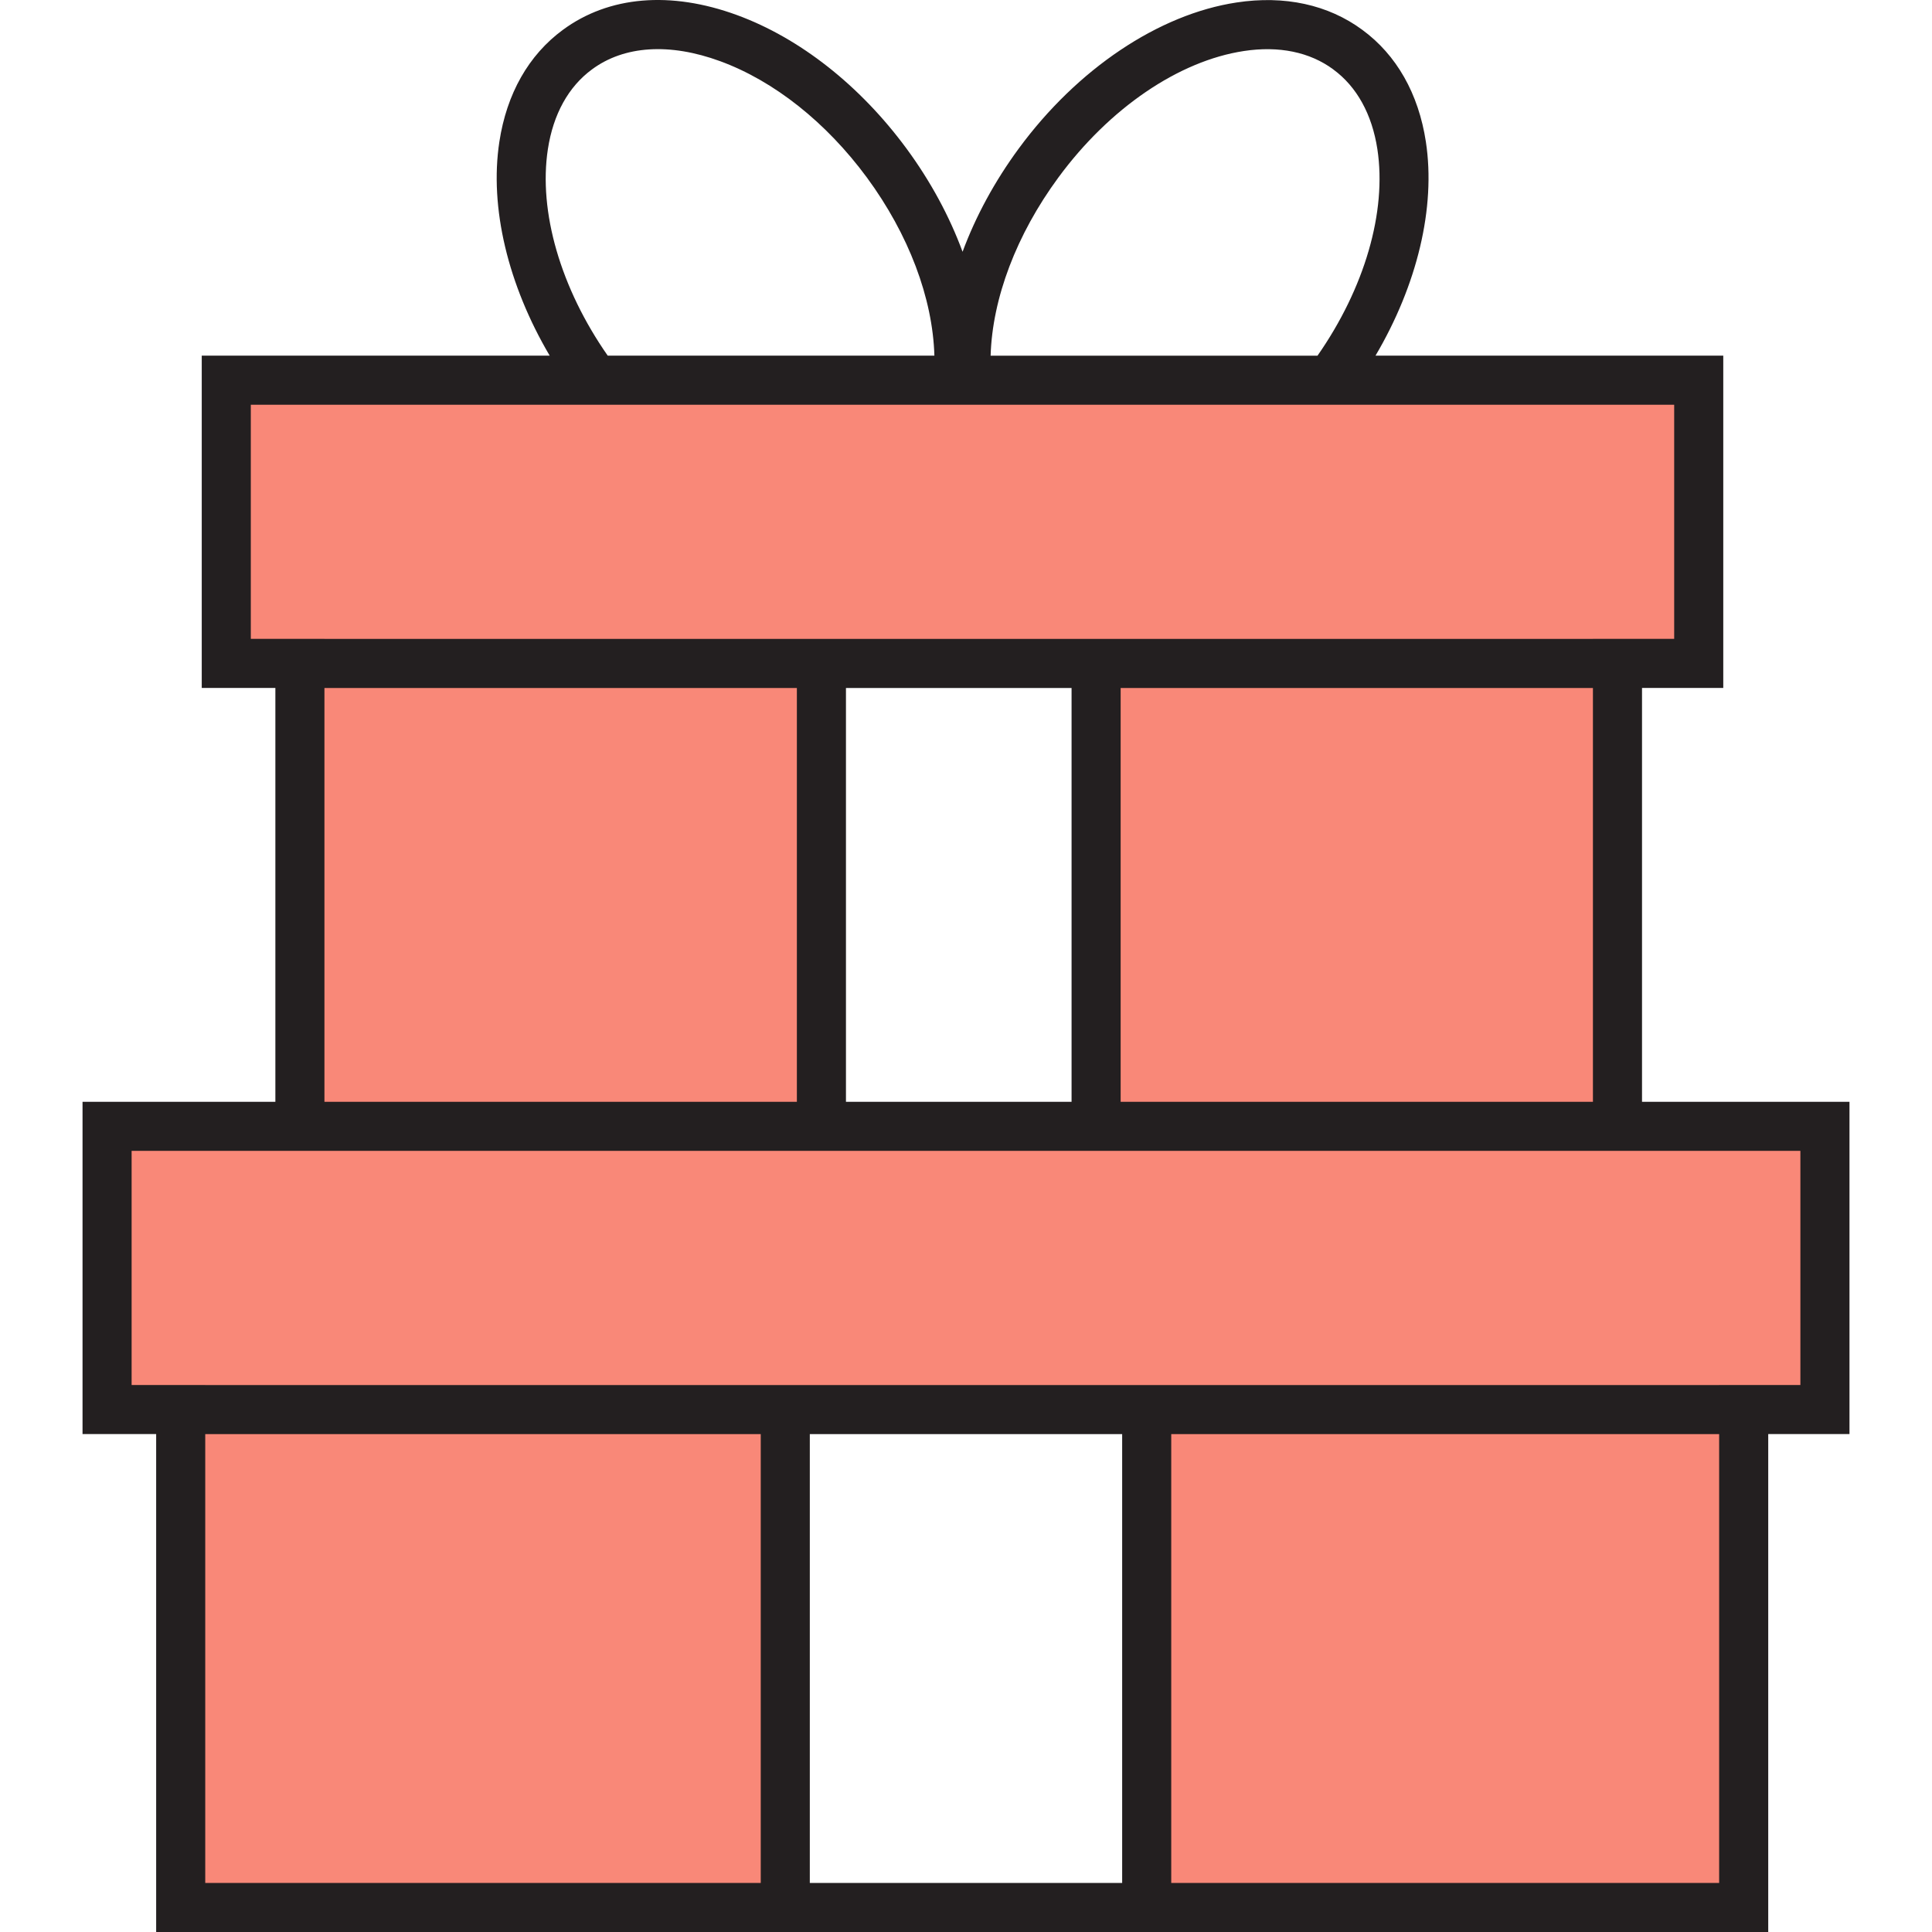
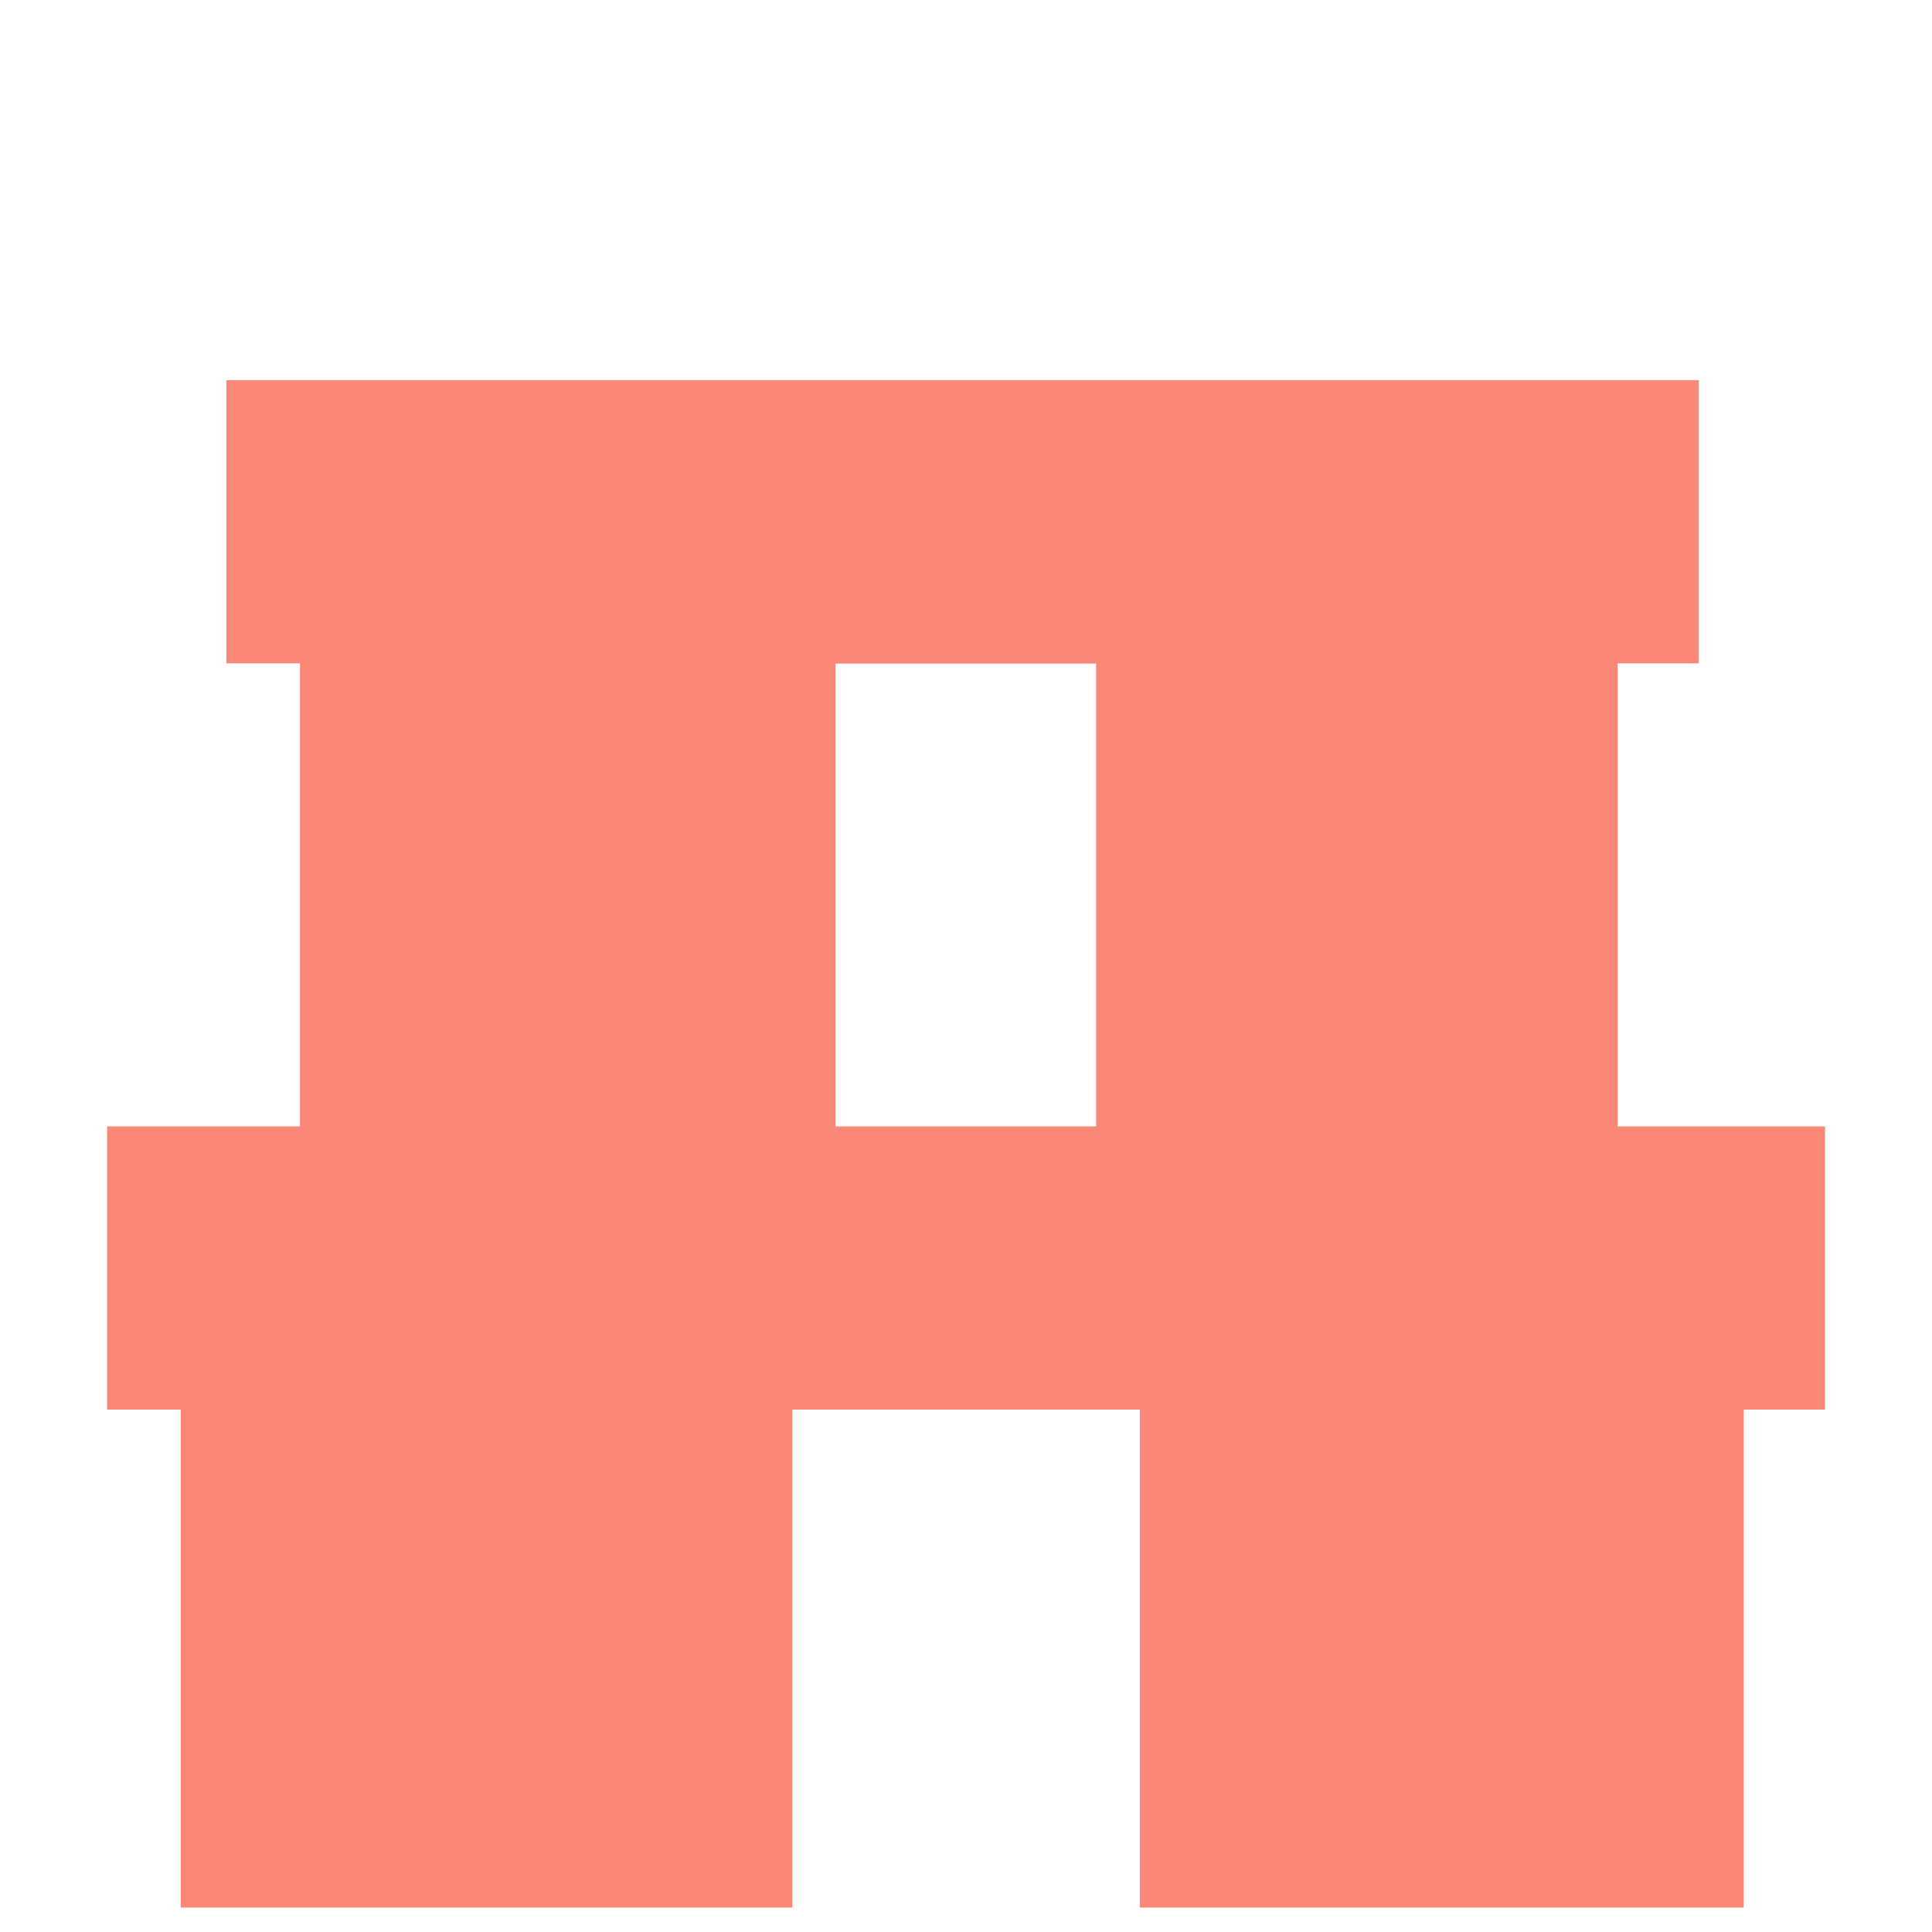
<svg xmlns="http://www.w3.org/2000/svg" version="1.1" x="0px" y="0px" viewBox="0 0 128 128" style="enable-background:new 0 0 128 128;" xml:space="preserve">
  <g id="_x35_">
    <path style="fill:#F98878;" d="M14.999,25.184v18.763h4.878v30.681h35.477V43.963H72.62v30.664h34.55V43.947h5.382V25.184H14.999z    M19.876,74.628H7.097v18.763h4.878v32.989h40.517V93.391h23.023v32.989h40.013V93.391h5.382V74.628H107.17" />
-     <path style="fill:#231F20;" d="M108.788,72.996V45.578h5.383V23.563h-23.04c2.757-4.676,4.002-9.806,3.337-14.169   c-0.486-3.188-1.942-5.753-4.211-7.417c-2.264-1.67-5.151-2.297-8.334-1.812c-5.156,0.781-10.548,4.397-14.425,9.672   c-1.602,2.179-2.858,4.502-3.725,6.844c-0.865-2.344-2.118-4.669-3.72-6.846c-3.074-4.17-7.059-7.309-11.224-8.836   c-4.401-1.613-8.496-1.263-11.534,0.977c-2.269,1.664-3.725,4.229-4.211,7.417c-0.667,4.363,0.578,9.494,3.335,14.17H13.366v22.015   h4.878v27.418H5.468v22.015h4.878V128h106.804V95.011h5.383V72.996H108.788z M74.246,72.996V45.582h31.29v27.414H74.246z    M70.994,45.582v27.414H56.047V45.582H70.994z M70.118,11.763C73.495,7.169,78.09,4.034,82.41,3.38   c2.323-0.354,4.366,0.069,5.919,1.215L88.333,4.6c1.558,1.142,2.567,2.969,2.922,5.284c0.632,4.143-0.846,9.213-3.966,13.68H65.631   C65.745,19.765,67.336,15.547,70.118,11.763z M36.298,9.884c0.354-2.315,1.364-4.143,2.925-5.288   c2.132-1.577,5.146-1.768,8.487-0.543c3.573,1.31,7.026,4.049,9.725,7.71c2.775,3.774,4.36,7.992,4.471,11.8H40.263   C37.144,19.097,35.666,14.026,36.298,9.884z M16.617,42.326V26.815h21.794h50.728h21.78v15.511h-5.383v0.004H21.495v-0.004H16.617z    M21.495,45.582h31.3v27.414h-31.3V45.582z M13.598,95.015h36.803v29.734H13.598V95.015z M74.346,95.015v29.734H53.652V95.015   H74.346z M77.598,124.748V95.015h36.3v29.734H77.598z M119.28,91.759h-5.383v0.004h-100.3v-0.004H8.72V76.248h110.56V91.759z" />
  </g>
  <g id="Layer_1">
</g>
</svg>